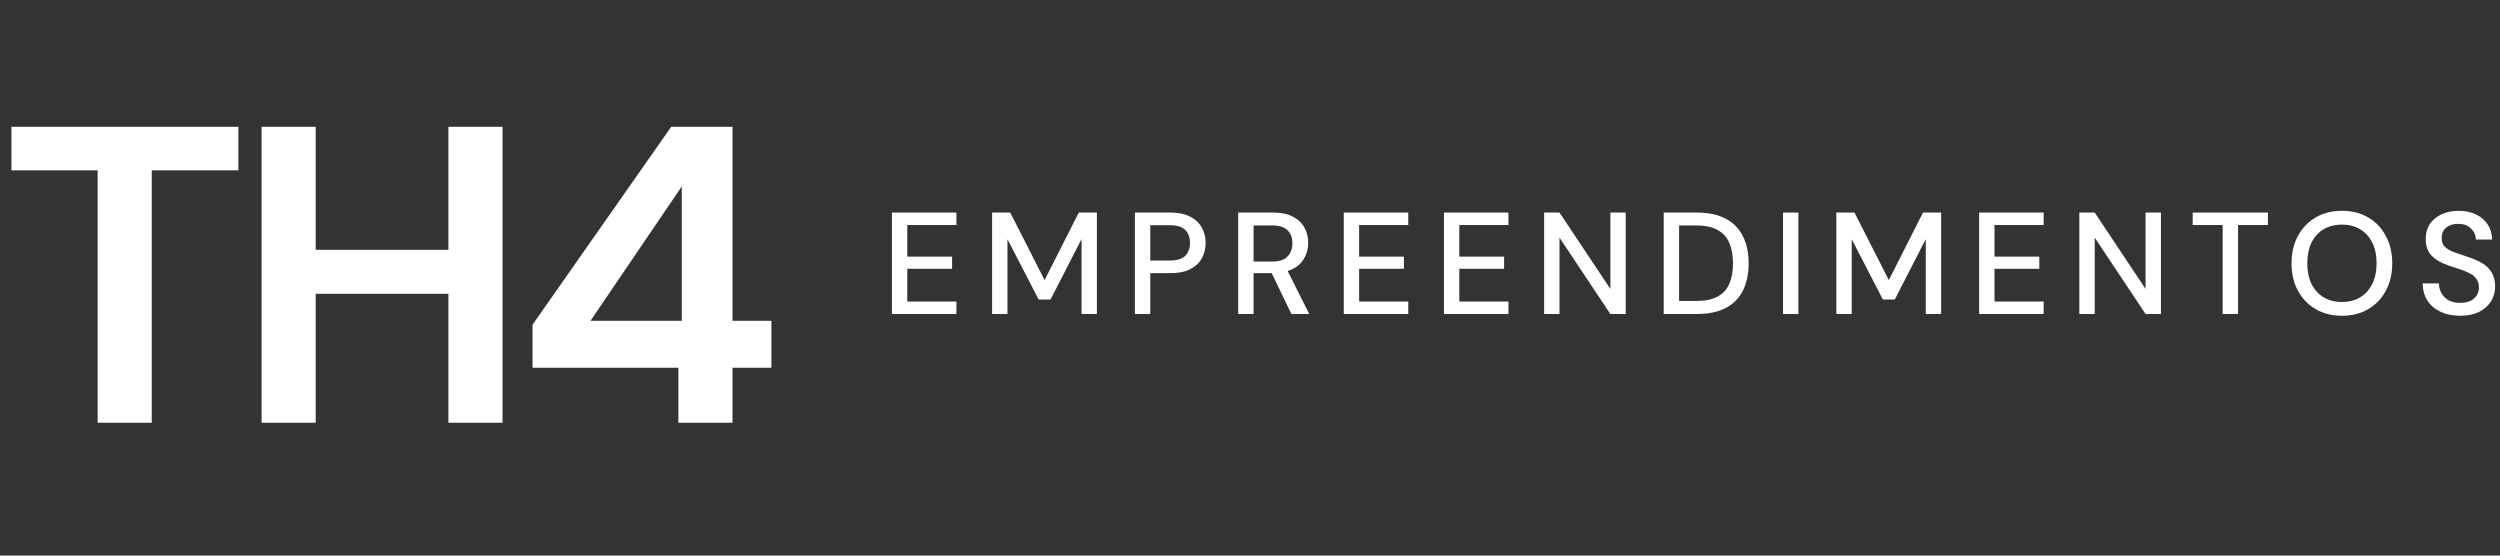
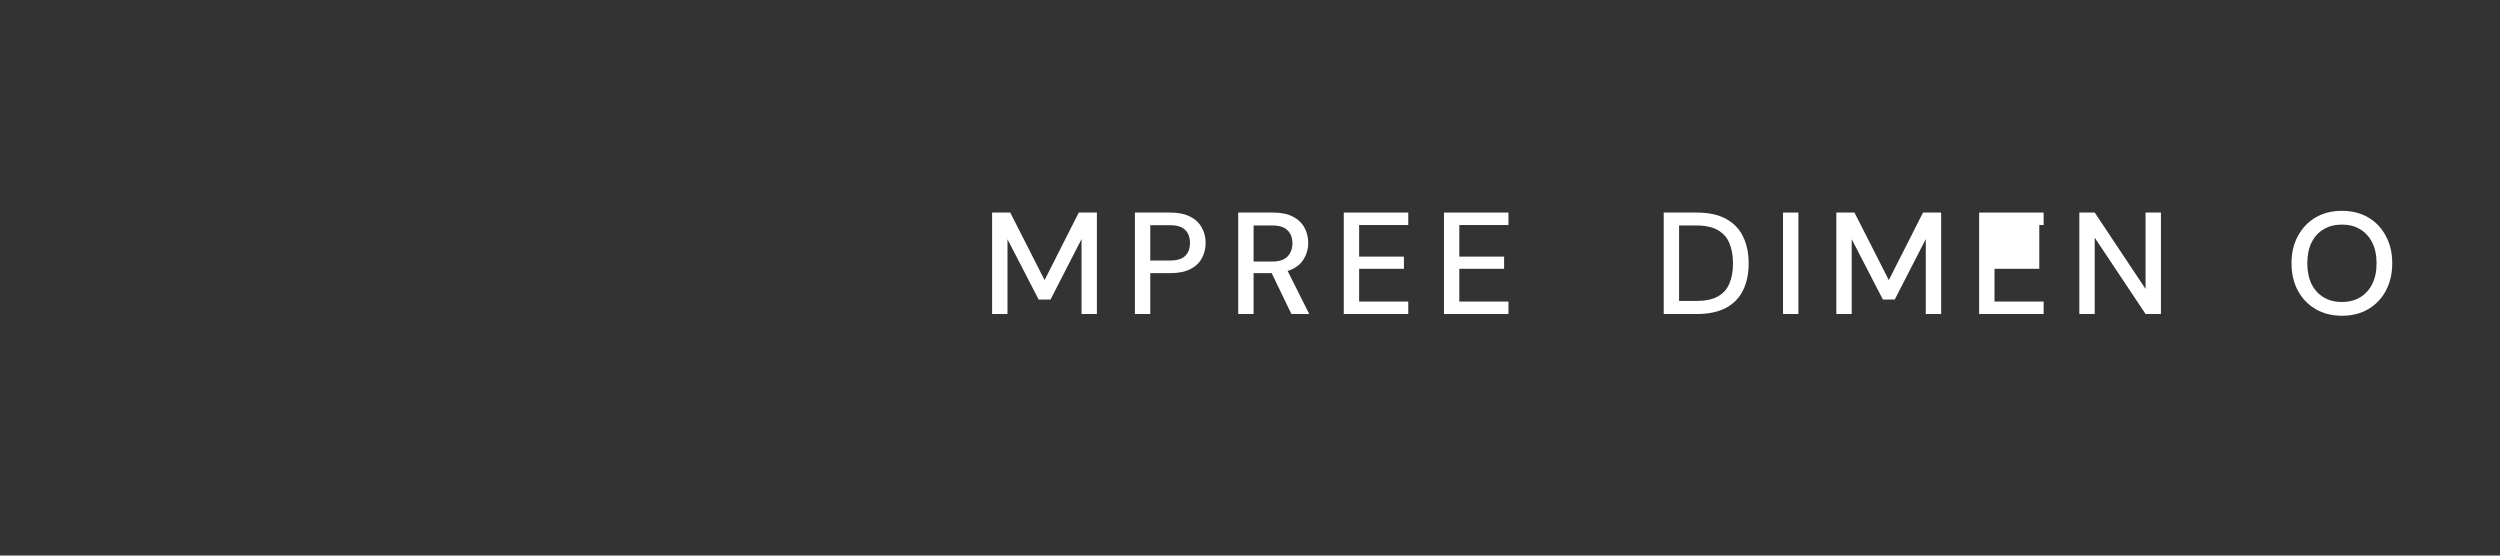
<svg xmlns="http://www.w3.org/2000/svg" width="207" height="46" viewBox="0 0 207 46" fill="none">
  <rect x="0" y="0" width="207" height="46" fill="#333333" stroke="none" />
-   <path d="M8.085 35V14.105H0.945V10.5H19.74V14.105H12.565V35H8.085ZM21.659 35V10.5H26.139V20.685H37.129V10.5H41.609V35H37.129V24.325H26.139V35H21.659ZM56.171 35V30.45H44.096V26.88L55.576 10.5H60.651V26.565H63.871V30.45H60.651V35H56.171ZM48.891 26.565H56.451V15.435L48.891 26.565Z" fill="white" />
-   <path d="M73.852 26V17.6H79.192V18.632H75.124V21.248H78.832V22.256H75.124V24.968H79.192V26H73.852Z" fill="white" />
  <path d="M82.147 26V17.6H83.647L86.492 23.192L89.323 17.6H90.823V26H89.552V19.796L86.984 24.8H85.999L83.419 19.808V26H82.147Z" fill="white" />
  <path d="M93.97 26V17.6H96.91C97.566 17.6 98.11 17.712 98.542 17.936C98.974 18.152 99.294 18.452 99.502 18.836C99.718 19.212 99.826 19.64 99.826 20.12C99.826 20.576 99.722 20.996 99.514 21.38C99.314 21.756 98.998 22.056 98.566 22.28C98.134 22.504 97.582 22.616 96.91 22.616H95.242V26H93.97ZM95.242 21.572H96.85C97.45 21.572 97.878 21.444 98.134 21.188C98.398 20.924 98.53 20.568 98.53 20.12C98.53 19.656 98.398 19.296 98.134 19.04C97.878 18.776 97.45 18.644 96.85 18.644H95.242V21.572Z" fill="white" />
  <path d="M102.524 26V17.6H105.416C106.08 17.6 106.624 17.712 107.048 17.936C107.48 18.16 107.8 18.464 108.008 18.848C108.216 19.224 108.32 19.644 108.32 20.108C108.32 20.628 108.18 21.1 107.9 21.524C107.628 21.948 107.2 22.252 106.616 22.436L108.404 26H106.928L105.296 22.616H103.796V26H102.524ZM103.796 21.656H105.344C105.92 21.656 106.34 21.516 106.604 21.236C106.876 20.956 107.012 20.592 107.012 20.144C107.012 19.696 106.88 19.34 106.616 19.076C106.352 18.804 105.924 18.668 105.332 18.668H103.796V21.656Z" fill="white" />
  <path d="M111.264 26V17.6H116.604V18.632H112.536V21.248H116.244V22.256H112.536V24.968H116.604V26H111.264Z" fill="white" />
  <path d="M119.56 26V17.6H124.9V18.632H120.832V21.248H124.54V22.256H120.832V24.968H124.9V26H119.56Z" fill="white" />
-   <path d="M127.855 26V17.6H129.127L133.339 23.924V17.6H134.611V26H133.339L129.127 19.676V26H127.855Z" fill="white" />
  <path d="M137.756 26V17.6H140.48C141.464 17.6 142.272 17.772 142.904 18.116C143.544 18.46 144.016 18.948 144.32 19.58C144.632 20.204 144.788 20.948 144.788 21.812C144.788 22.668 144.632 23.412 144.32 24.044C144.016 24.668 143.544 25.152 142.904 25.496C142.272 25.832 141.464 26 140.48 26H137.756ZM139.028 24.92H140.432C141.192 24.92 141.792 24.796 142.232 24.548C142.68 24.3 143 23.944 143.192 23.48C143.392 23.016 143.492 22.46 143.492 21.812C143.492 21.164 143.392 20.604 143.192 20.132C143 19.66 142.68 19.3 142.232 19.052C141.792 18.796 141.192 18.668 140.432 18.668H139.028V24.92Z" fill="white" />
  <path d="M147.634 26V17.6H148.906V26H147.634Z" fill="white" />
  <path d="M152.05 26V17.6H153.55L156.394 23.192L159.226 17.6H160.726V26H159.454V19.796L156.886 24.8H155.902L153.322 19.808V26H152.05Z" fill="white" />
-   <path d="M163.873 26V17.6H169.213V18.632H165.145V21.248H168.853V22.256H165.145V24.968H169.213V26H163.873Z" fill="white" />
+   <path d="M163.873 26V17.6H169.213V18.632H165.145H168.853V22.256H165.145V24.968H169.213V26H163.873Z" fill="white" />
  <path d="M172.169 26V17.6H173.441L177.653 23.924V17.6H178.925V26H177.653L173.441 19.676V26H172.169Z" fill="white" />
-   <path d="M184.038 26V18.632H181.554V17.6H187.782V18.632H185.31V26H184.038Z" fill="white" />
  <path d="M193.913 26.144C193.081 26.144 192.353 25.96 191.729 25.592C191.105 25.224 190.617 24.716 190.265 24.068C189.913 23.412 189.737 22.656 189.737 21.8C189.737 20.944 189.913 20.192 190.265 19.544C190.617 18.888 191.105 18.376 191.729 18.008C192.353 17.64 193.081 17.456 193.913 17.456C194.745 17.456 195.473 17.64 196.097 18.008C196.721 18.376 197.205 18.888 197.549 19.544C197.901 20.192 198.077 20.944 198.077 21.8C198.077 22.656 197.901 23.412 197.549 24.068C197.205 24.716 196.721 25.224 196.097 25.592C195.473 25.96 194.745 26.144 193.913 26.144ZM193.913 25.004C194.489 25.004 194.989 24.876 195.413 24.62C195.845 24.364 196.181 23.996 196.421 23.516C196.661 23.036 196.781 22.464 196.781 21.8C196.781 21.136 196.661 20.564 196.421 20.084C196.181 19.604 195.845 19.236 195.413 18.98C194.989 18.724 194.489 18.596 193.913 18.596C193.337 18.596 192.833 18.724 192.401 18.98C191.969 19.236 191.633 19.604 191.393 20.084C191.161 20.564 191.045 21.136 191.045 21.8C191.045 22.464 191.161 23.036 191.393 23.516C191.633 23.996 191.969 24.364 192.401 24.62C192.833 24.876 193.337 25.004 193.913 25.004Z" fill="white" />
-   <path d="M203.706 26.144C203.09 26.144 202.55 26.036 202.086 25.82C201.622 25.604 201.258 25.296 200.994 24.896C200.738 24.496 200.606 24.02 200.598 23.468H201.942C201.95 23.916 202.106 24.296 202.41 24.608C202.714 24.92 203.142 25.076 203.694 25.076C204.182 25.076 204.562 24.96 204.834 24.728C205.114 24.488 205.254 24.184 205.254 23.816C205.254 23.52 205.186 23.28 205.05 23.096C204.922 22.912 204.742 22.76 204.51 22.64C204.286 22.52 204.026 22.412 203.73 22.316C203.434 22.22 203.122 22.116 202.794 22.004C202.146 21.788 201.658 21.508 201.33 21.164C201.01 20.82 200.85 20.368 200.85 19.808C200.842 19.336 200.95 18.924 201.174 18.572C201.406 18.22 201.726 17.948 202.134 17.756C202.55 17.556 203.034 17.456 203.586 17.456C204.13 17.456 204.606 17.556 205.014 17.756C205.43 17.956 205.754 18.236 205.986 18.596C206.218 18.948 206.338 19.36 206.346 19.832H205.002C205.002 19.616 204.946 19.412 204.834 19.22C204.722 19.02 204.558 18.856 204.342 18.728C204.126 18.6 203.862 18.536 203.55 18.536C203.15 18.528 202.818 18.628 202.554 18.836C202.298 19.044 202.17 19.332 202.17 19.7C202.17 20.028 202.266 20.28 202.458 20.456C202.65 20.632 202.914 20.78 203.25 20.9C203.586 21.012 203.97 21.144 204.402 21.296C204.818 21.432 205.19 21.596 205.518 21.788C205.846 21.98 206.106 22.232 206.298 22.544C206.498 22.856 206.598 23.252 206.598 23.732C206.598 24.156 206.49 24.552 206.274 24.92C206.058 25.28 205.734 25.576 205.302 25.808C204.87 26.032 204.338 26.144 203.706 26.144Z" fill="white" />
</svg>